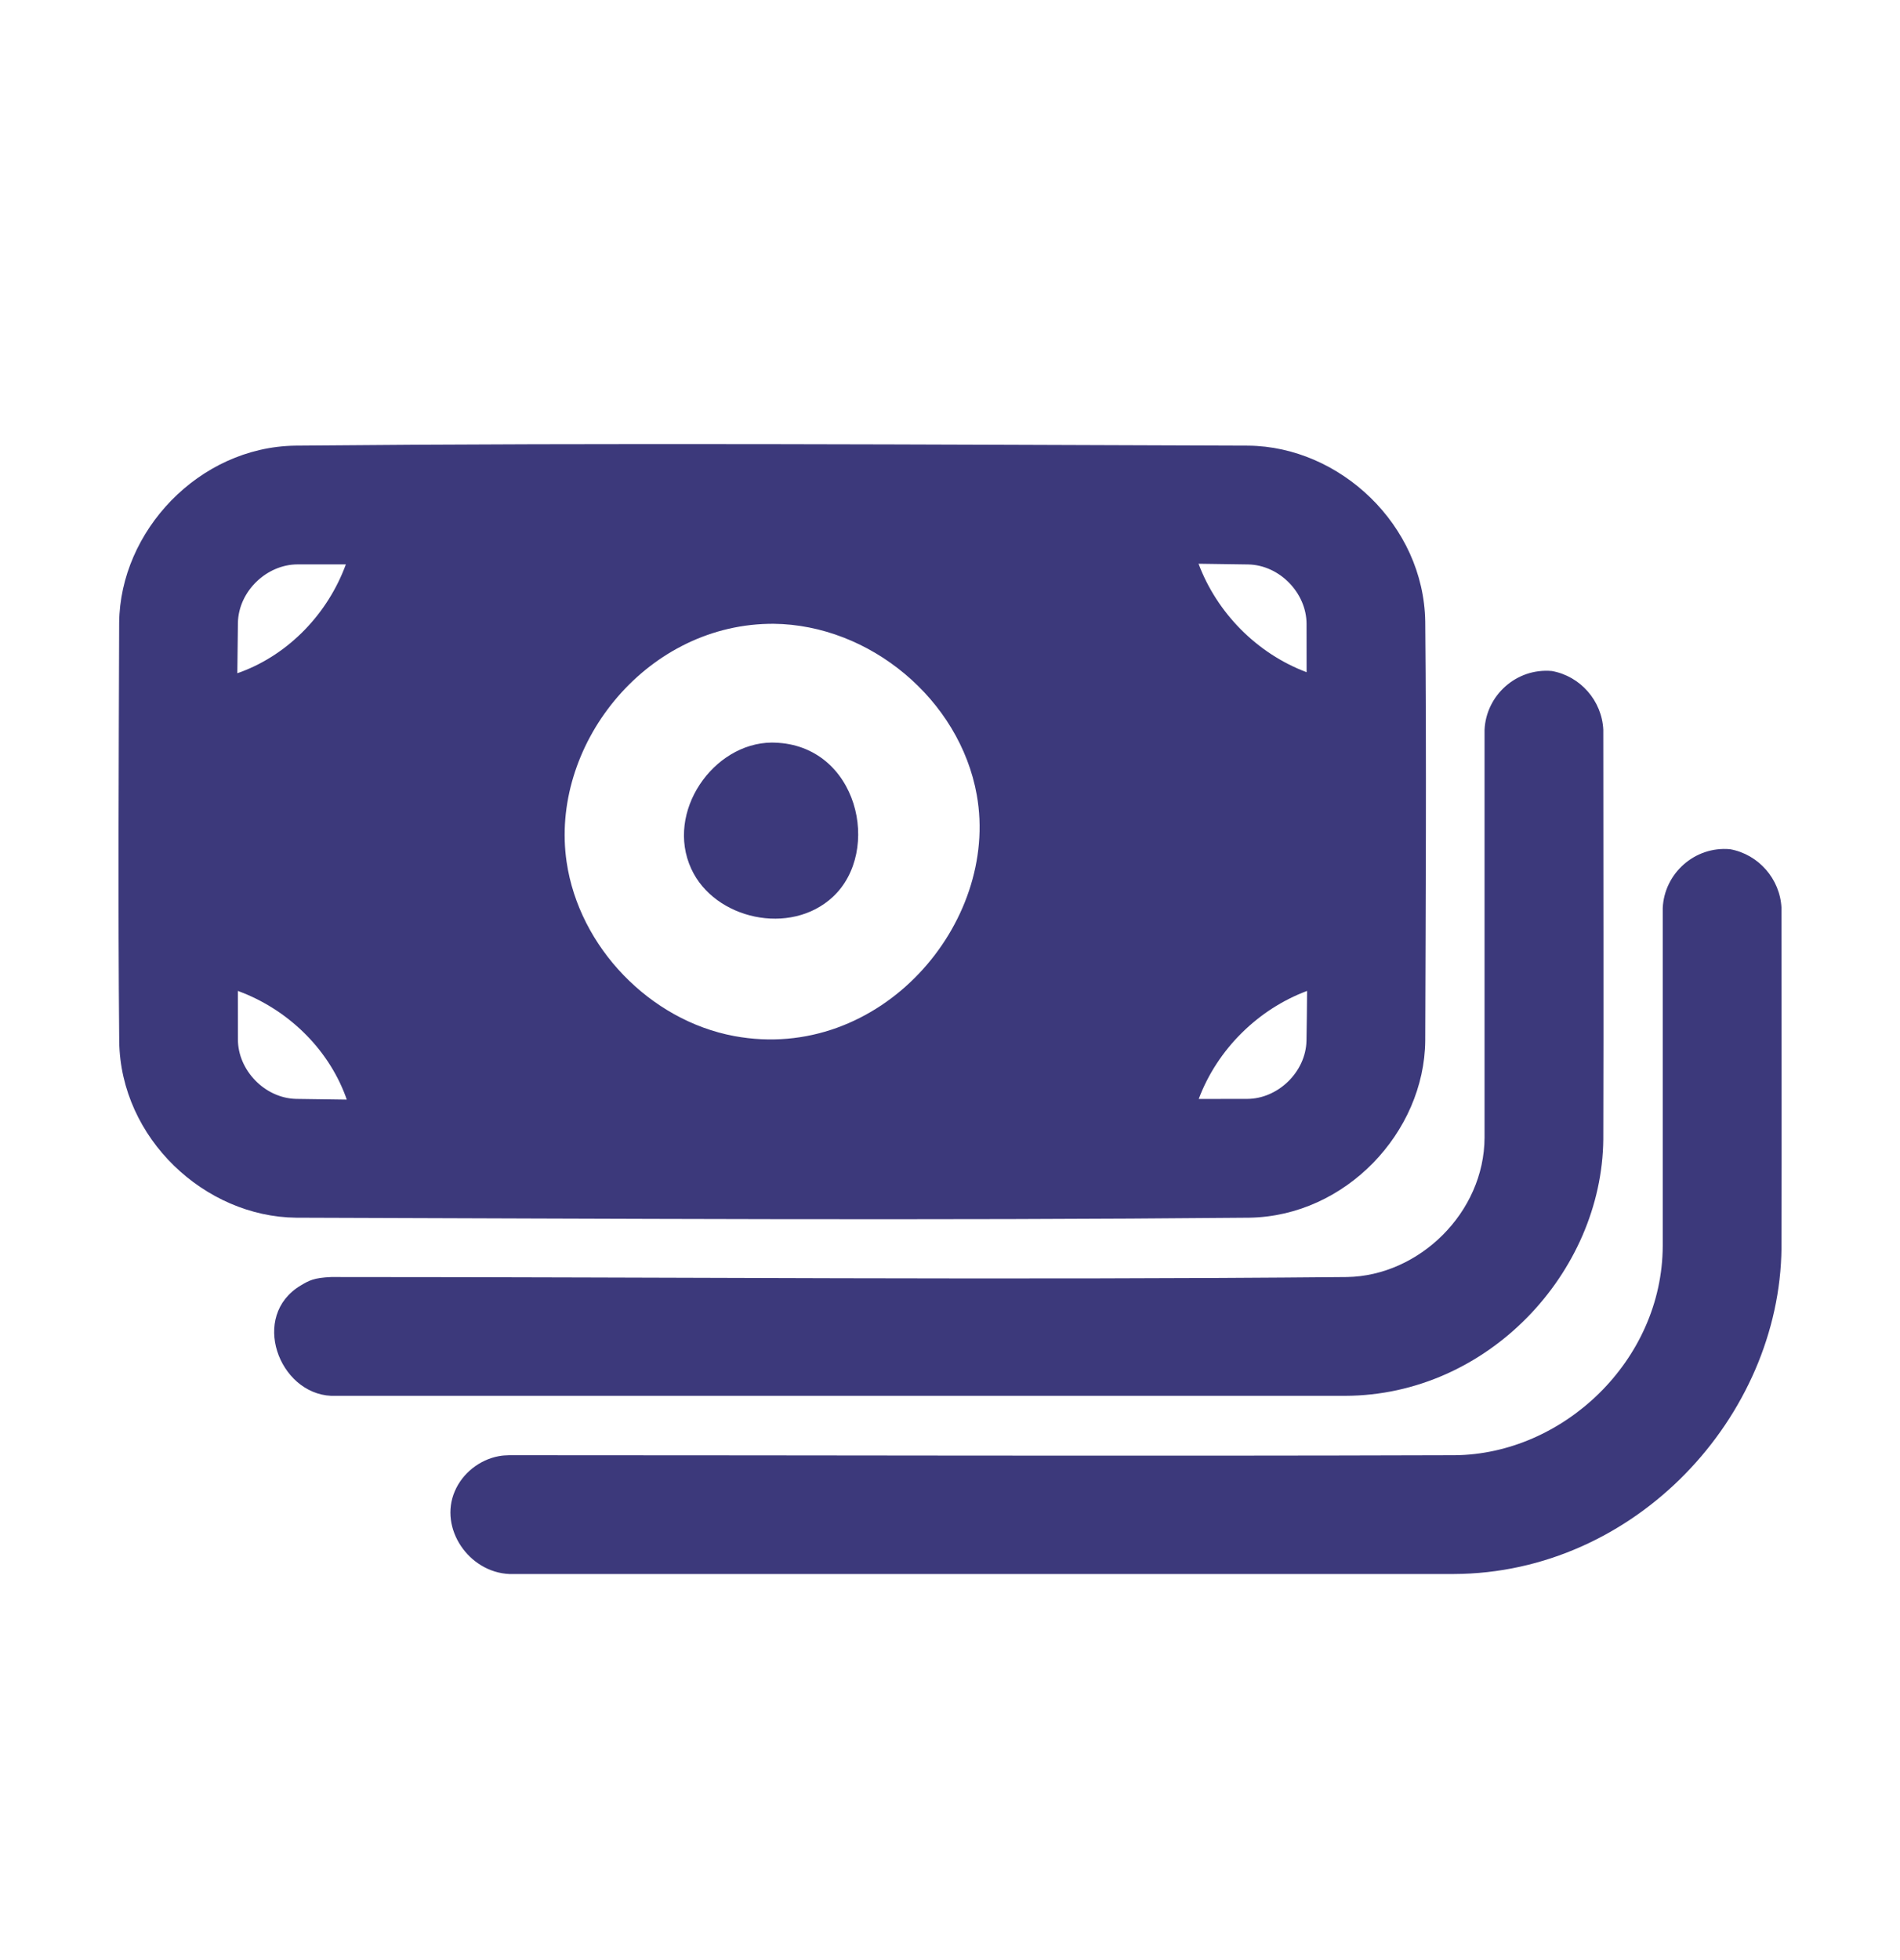
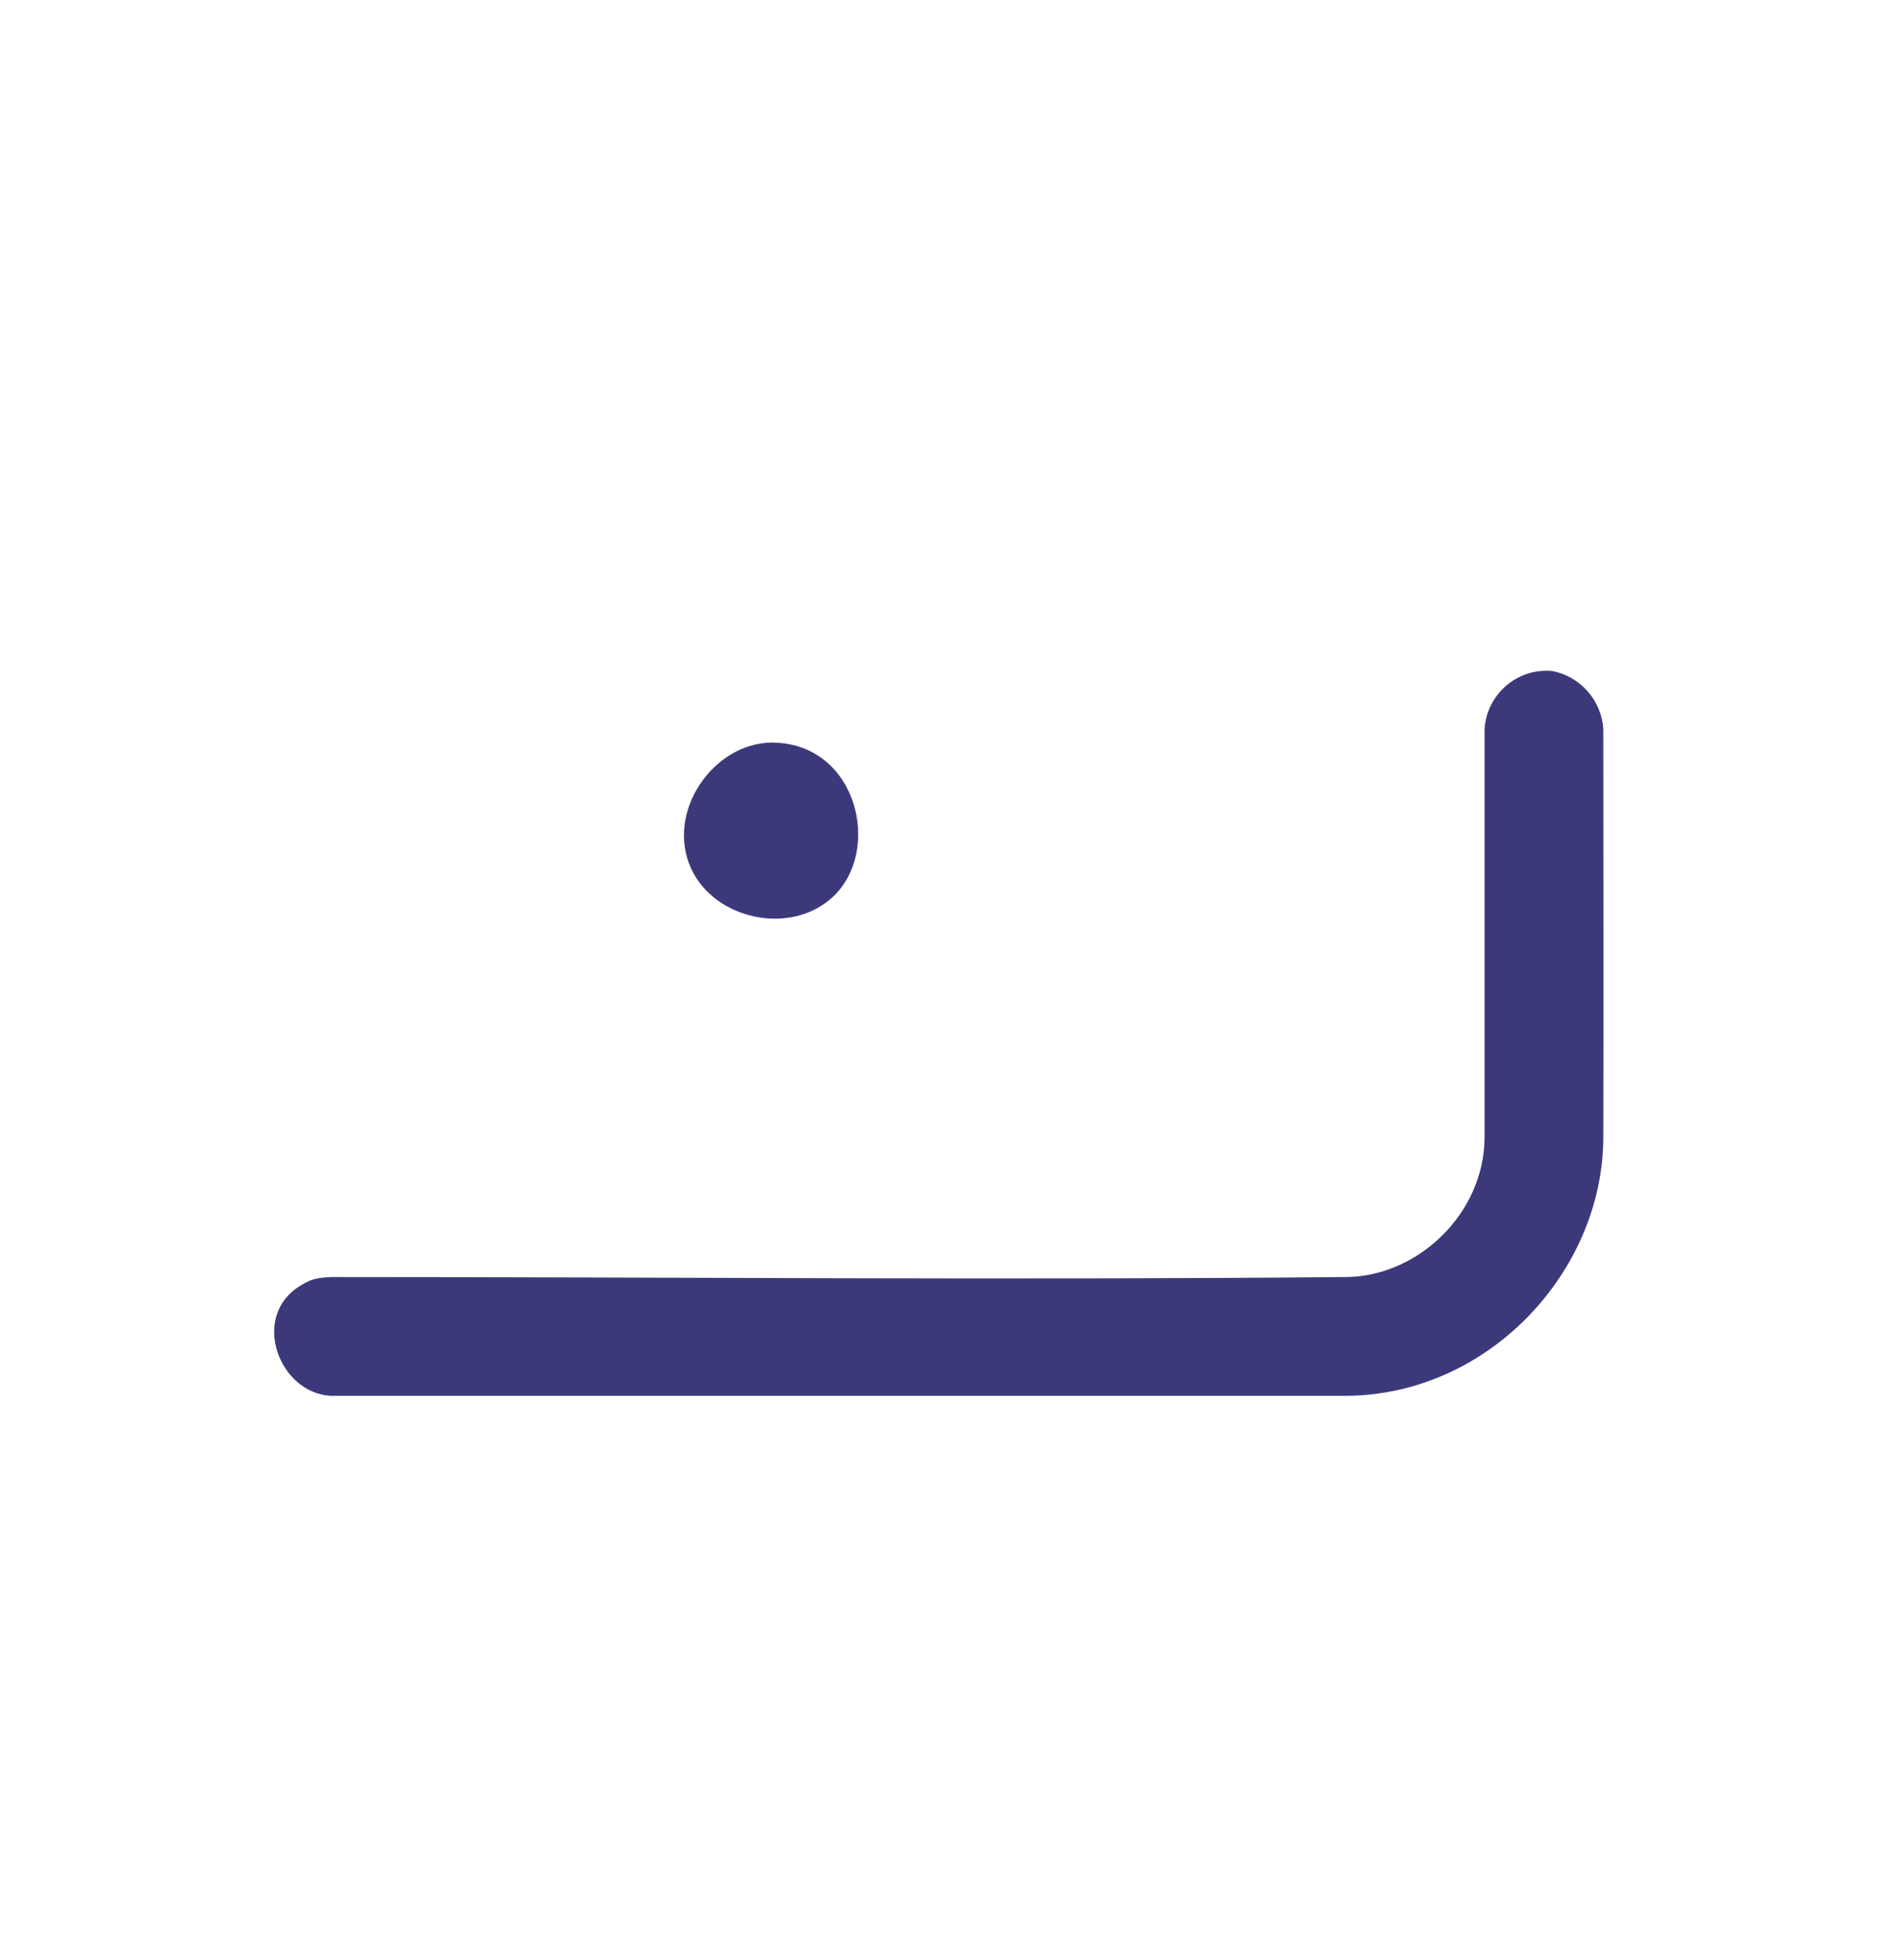
<svg xmlns="http://www.w3.org/2000/svg" width="32" height="33" viewBox="0 0 32 33" fill="none">
  <g clip-path="url(#clip0_902_46626)">
-     <path fill-rule="evenodd" clip-rule="evenodd" d="M21.023 7.503C22.564 7.517 23.979 8.838 24.004 10.465C24.026 12.817 24.011 15.168 24.004 17.52C23.99 19.063 22.663 20.475 21.042 20.501C15.691 20.551 10.34 20.517 4.988 20.501C3.447 20.486 2.033 19.166 2.008 17.538C1.986 15.187 2 12.835 2.007 10.484C2.022 8.944 3.348 7.528 4.97 7.503C10.321 7.453 15.672 7.486 21.023 7.503ZM4.006 16.683C4.007 16.955 4.007 17.227 4.007 17.5C4.007 18.017 4.458 18.489 4.988 18.501C5.272 18.505 5.556 18.509 5.84 18.513C5.833 18.493 5.826 18.473 5.819 18.453C5.513 17.635 4.829 16.984 4.006 16.683ZM22.014 16.683C21.191 16.99 20.504 17.663 20.189 18.502C20.461 18.501 20.732 18.501 21.003 18.501C21.521 18.501 21.993 18.05 22.004 17.52C22.009 17.241 22.012 16.962 22.014 16.683ZM13.028 10.502C14.647 10.518 16.163 11.774 16.451 13.384C16.838 15.548 14.818 17.897 12.366 17.443C10.946 17.179 9.754 15.947 9.543 14.512C9.259 12.574 10.838 10.55 12.938 10.503C12.968 10.502 12.998 10.502 13.028 10.502ZM5.825 9.502C5.553 9.502 5.281 9.502 5.009 9.502C4.492 9.504 4.019 9.952 4.007 10.484C4.003 10.767 4 11.051 3.997 11.334C4.017 11.328 4.036 11.321 4.055 11.314C4.873 11.009 5.524 10.324 5.825 9.502ZM20.186 9.491C20.494 10.314 21.166 11.002 22.006 11.317C22.005 11.046 22.005 10.775 22.005 10.504C22.005 9.986 21.554 9.514 21.023 9.503C20.744 9.498 20.465 9.494 20.186 9.491Z" fill="#3C397B" />
    <path d="M26.137 11.297C26.616 11.383 26.98 11.797 27.003 12.287C27.003 14.585 27.01 16.883 27.003 19.18C26.981 21.423 25.061 23.493 22.657 23.5H5.577C4.694 23.46 4.208 22.153 5.065 21.642C5.206 21.558 5.285 21.513 5.577 21.5C11.28 21.5 16.983 21.554 22.686 21.5C23.899 21.481 24.999 20.416 25.003 19.151V12.287C25.029 11.706 25.541 11.243 26.137 11.297Z" fill="#3C397B" />
-     <path d="M29.138 14.297C29.616 14.383 29.981 14.797 30.004 15.287C30.004 17.194 30.009 19.102 30.004 21.009C29.977 23.847 27.547 26.491 24.48 26.5H8.578C7.896 26.47 7.391 25.732 7.659 25.108C7.788 24.804 8.076 24.576 8.4 24.516C8.478 24.502 8.498 24.504 8.578 24.5C13.886 24.5 19.193 24.517 24.501 24.5C26.32 24.484 27.998 22.914 28.004 20.974V15.287C28.03 14.706 28.542 14.243 29.138 14.297Z" fill="#3C397B" />
    <path fill-rule="evenodd" clip-rule="evenodd" d="M12.996 12.502C12.012 12.511 11.202 13.67 11.642 14.627C12.033 15.478 13.314 15.764 14.027 15.1C14.856 14.329 14.45 12.543 13.045 12.503C13.029 12.502 13.013 12.502 12.996 12.502Z" fill="#3C397B" />
  </g>
  <defs>
    <clipPath id="clip0_902_46626">
      <rect width="32" height="32" fill="white" transform="translate(0 0.5)" />
    </clipPath>
  </defs>
</svg>